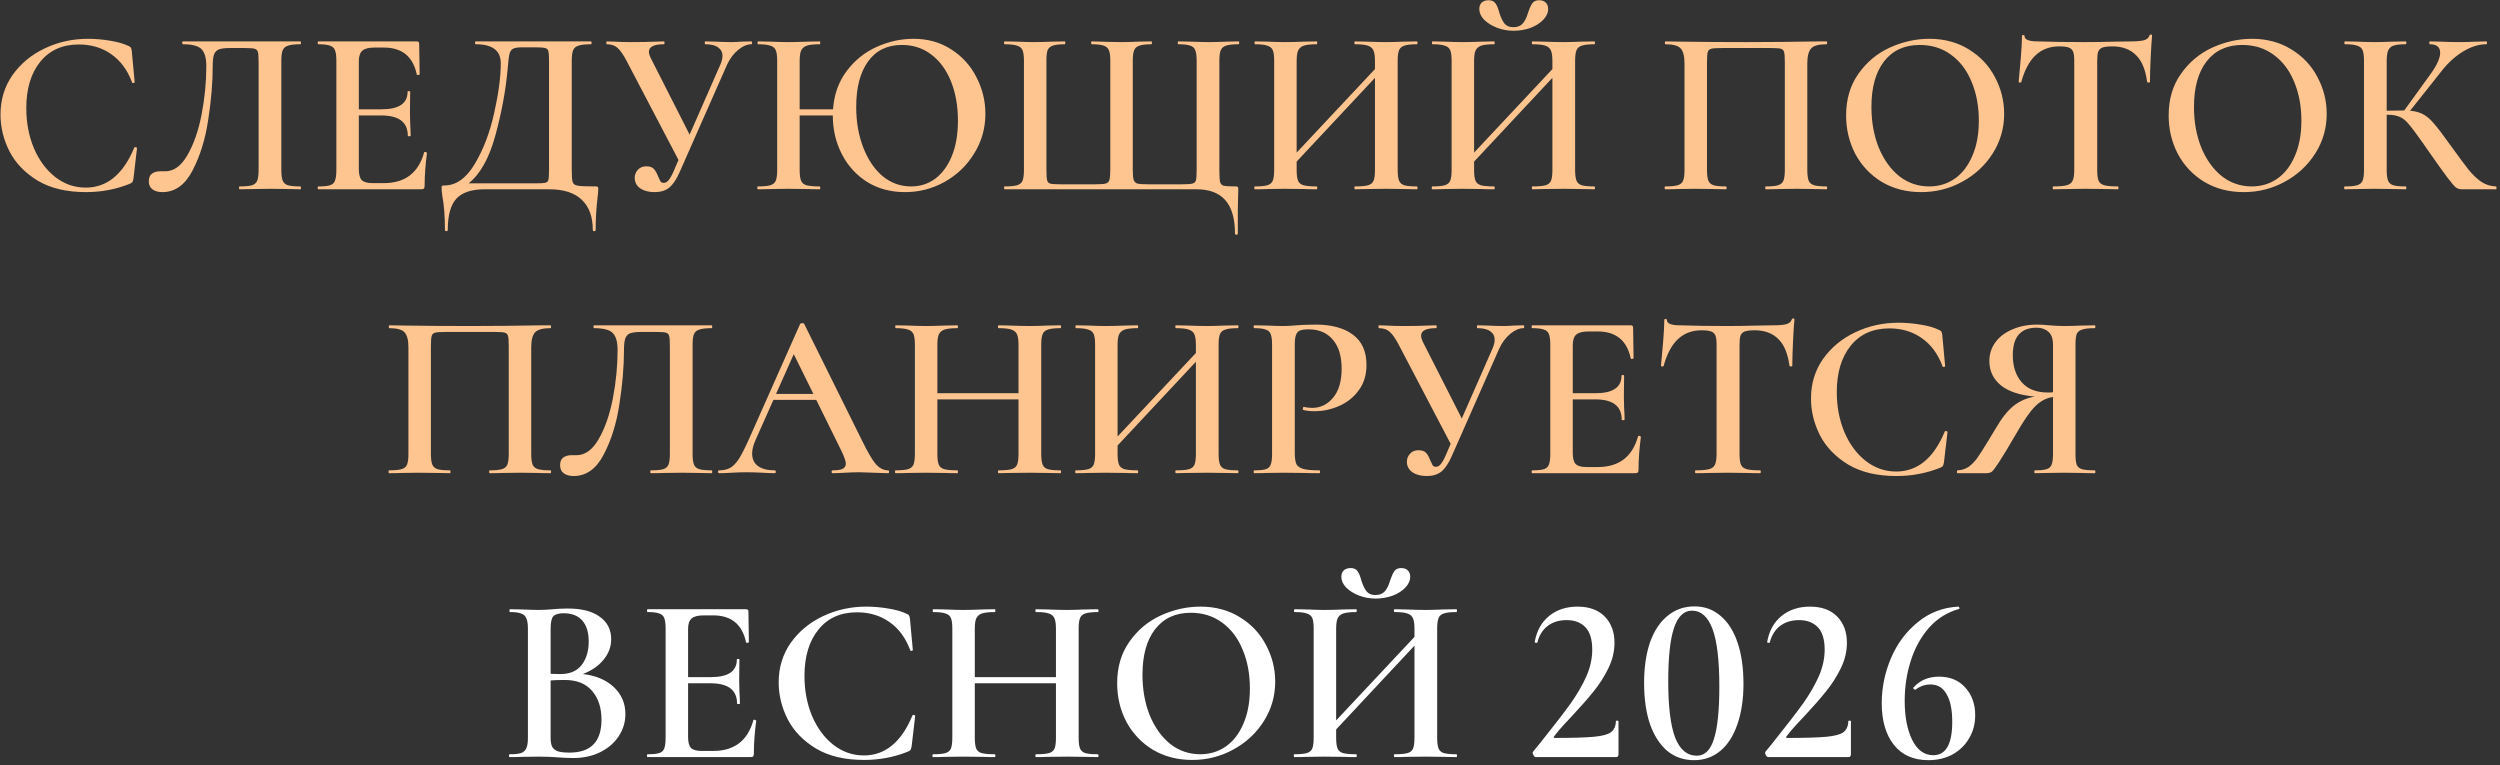
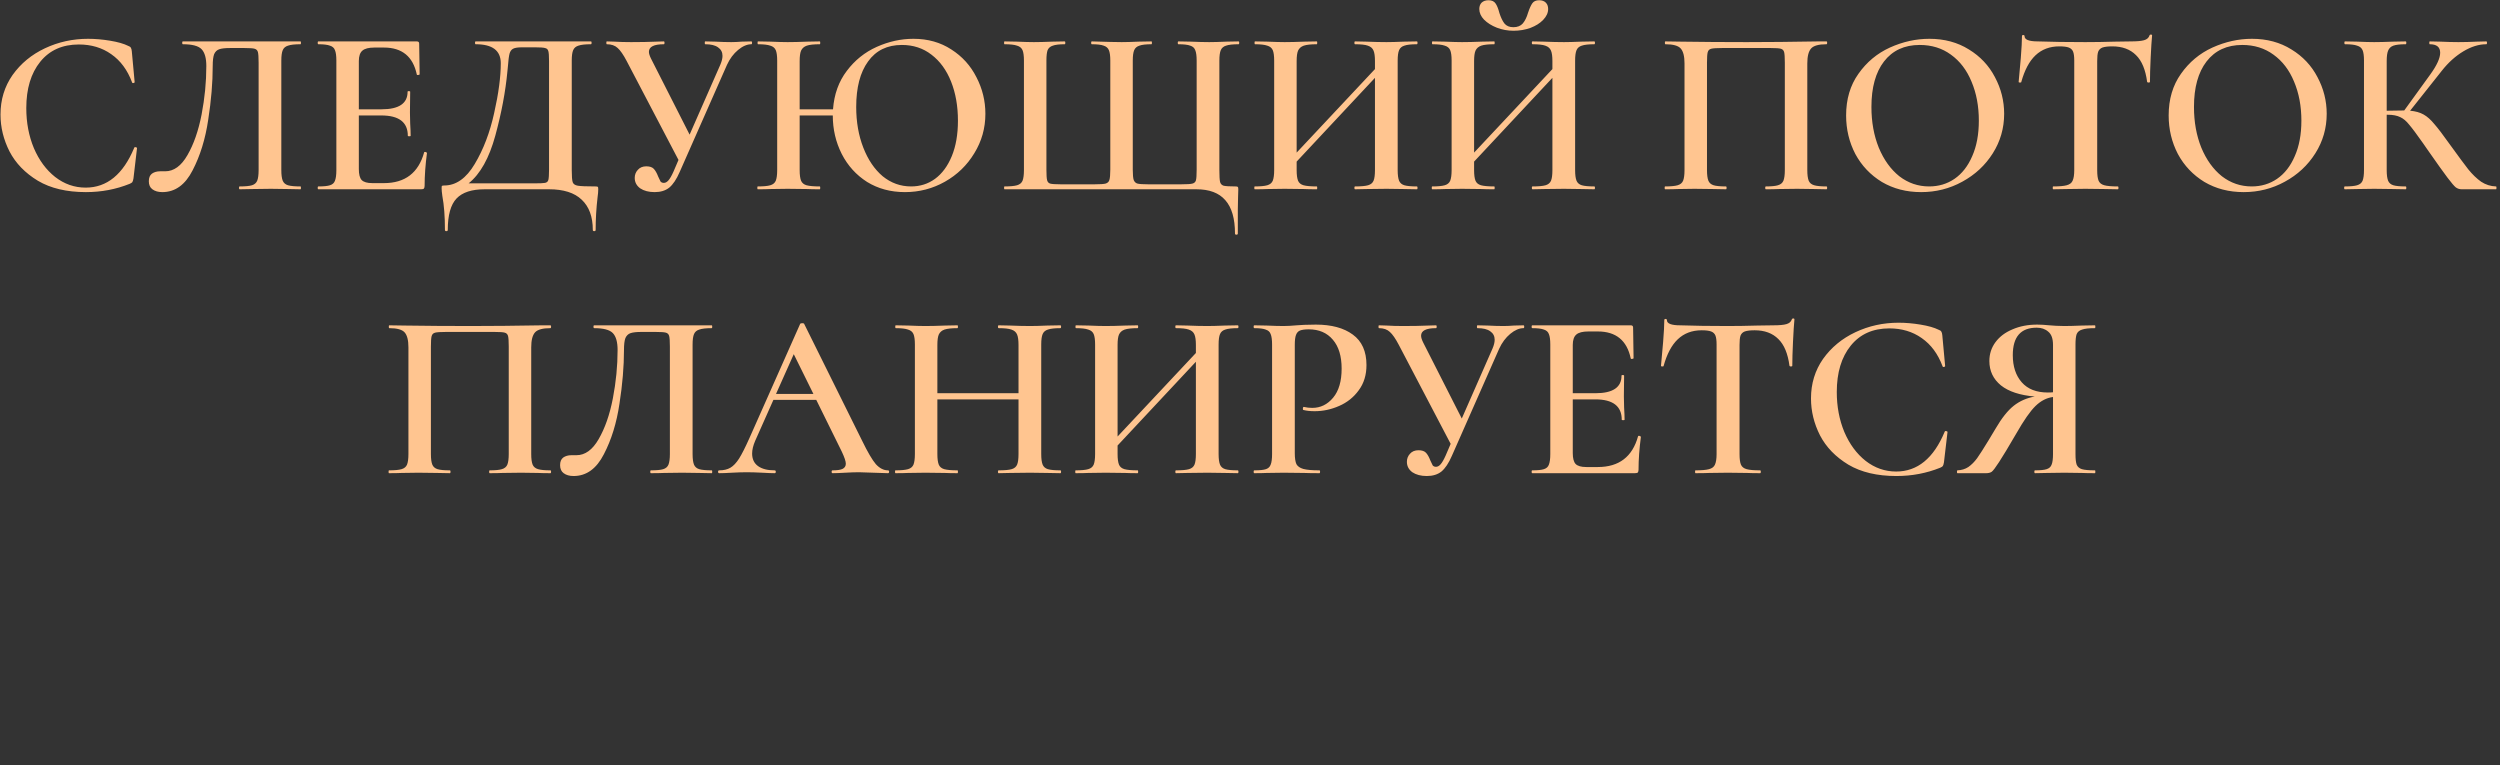
<svg xmlns="http://www.w3.org/2000/svg" width="317" height="97" viewBox="0 0 317 97" fill="none">
  <rect x="0" y="0" width="317" height="97" fill="#333333" stroke="none" />
  <path d="M11.164 4.92C12.064 4.92 12.994 5 13.954 5.16C14.934 5.32 15.704 5.54 16.264 5.82C16.444 5.88 16.554 5.96 16.594 6.06C16.654 6.14 16.694 6.29 16.714 6.51L17.074 10.41C17.074 10.47 17.024 10.51 16.924 10.53C16.824 10.55 16.764 10.52 16.744 10.44C16.164 8.88 15.284 7.69 14.104 6.87C12.944 6.05 11.574 5.64 9.994 5.64C7.914 5.64 6.284 6.37 5.104 7.83C3.924 9.29 3.334 11.25 3.334 13.71C3.334 15.55 3.654 17.24 4.294 18.78C4.954 20.32 5.854 21.54 6.994 22.44C8.154 23.34 9.444 23.79 10.864 23.79C13.564 23.79 15.614 22.11 17.014 18.75C17.034 18.67 17.094 18.64 17.194 18.66C17.314 18.68 17.374 18.72 17.374 18.78L16.924 22.62C16.884 22.86 16.834 23.02 16.774 23.1C16.734 23.16 16.624 23.23 16.444 23.31C14.704 24.01 12.854 24.36 10.894 24.36C8.454 24.36 6.424 23.88 4.804 22.92C3.184 21.94 1.984 20.7 1.204 19.2C0.444 17.7 0.064 16.14 0.064 14.52C0.064 12.64 0.574 10.97 1.594 9.51C2.634 8.05 4.004 6.92 5.704 6.12C7.404 5.32 9.224 4.92 11.164 4.92ZM20.582 24.36C20.062 24.36 19.642 24.24 19.322 24C19.022 23.78 18.872 23.44 18.872 22.98C18.872 22.54 19.002 22.22 19.262 22.02C19.542 21.82 19.892 21.72 20.312 21.72H20.942C22.042 21.72 22.982 21.04 23.762 19.68C24.562 18.3 25.162 16.58 25.562 14.52C25.962 12.44 26.162 10.39 26.162 8.37C26.162 7.37 25.962 6.66 25.562 6.24C25.162 5.82 24.372 5.61 23.192 5.61C23.132 5.61 23.102 5.55 23.102 5.43C23.102 5.31 23.132 5.25 23.192 5.25H38.102C38.142 5.25 38.162 5.31 38.162 5.43C38.162 5.55 38.142 5.61 38.102 5.61C37.382 5.61 36.852 5.67 36.512 5.79C36.192 5.89 35.972 6.08 35.852 6.36C35.732 6.64 35.672 7.08 35.672 7.68V21.57C35.672 22.17 35.732 22.62 35.852 22.92C35.972 23.2 36.192 23.39 36.512 23.49C36.852 23.59 37.382 23.64 38.102 23.64C38.142 23.64 38.162 23.7 38.162 23.82C38.162 23.94 38.142 24 38.102 24C37.442 24 36.912 23.99 36.512 23.97L34.352 23.94L32.042 23.97C31.642 23.99 31.092 24 30.392 24C30.332 24 30.302 23.94 30.302 23.82C30.302 23.7 30.332 23.64 30.392 23.64C31.112 23.64 31.632 23.59 31.952 23.49C32.272 23.39 32.492 23.2 32.612 22.92C32.732 22.62 32.792 22.17 32.792 21.57V7.95C32.792 7.27 32.762 6.82 32.702 6.6C32.642 6.38 32.502 6.24 32.282 6.18C32.082 6.12 31.652 6.09 30.992 6.09H29.162C28.562 6.09 28.112 6.14 27.812 6.24C27.512 6.34 27.292 6.55 27.152 6.87C27.032 7.19 26.972 7.69 26.972 8.37C26.972 10.47 26.782 12.74 26.402 15.18C26.042 17.62 25.382 19.76 24.422 21.6C23.482 23.44 22.202 24.36 20.582 24.36ZM53.781 19.32C53.781 19.28 53.821 19.26 53.901 19.26C53.961 19.26 54.011 19.28 54.051 19.32C54.111 19.34 54.141 19.36 54.141 19.38C53.941 20.9 53.841 22.29 53.841 23.55C53.841 23.71 53.811 23.83 53.751 23.91C53.691 23.97 53.571 24 53.391 24H40.371C40.311 24 40.281 23.94 40.281 23.82C40.281 23.7 40.311 23.64 40.371 23.64C41.051 23.64 41.541 23.59 41.841 23.49C42.161 23.39 42.371 23.2 42.471 22.92C42.591 22.62 42.651 22.17 42.651 21.57V7.68C42.651 7.08 42.591 6.64 42.471 6.36C42.371 6.08 42.161 5.89 41.841 5.79C41.521 5.67 41.031 5.61 40.371 5.61C40.311 5.61 40.281 5.55 40.281 5.43C40.281 5.31 40.311 5.25 40.371 5.25H52.851C53.051 5.25 53.151 5.34 53.151 5.52L53.211 9.42C53.211 9.46 53.151 9.49 53.031 9.51C52.931 9.53 52.871 9.51 52.851 9.45C52.371 7.17 50.981 6.03 48.681 6.03H47.481C46.761 6.03 46.251 6.16 45.951 6.42C45.651 6.68 45.501 7.12 45.501 7.74V13.86H48.381C50.581 13.86 51.681 13.12 51.681 11.64C51.681 11.58 51.731 11.55 51.831 11.55C51.951 11.55 52.011 11.58 52.011 11.64L51.981 14.25L52.011 15.66C52.051 16.3 52.071 16.82 52.071 17.22C52.071 17.26 52.011 17.28 51.891 17.28C51.771 17.28 51.711 17.26 51.711 17.22C51.711 15.5 50.591 14.64 48.351 14.64H45.501V21.45C45.501 22.11 45.621 22.57 45.861 22.83C46.121 23.09 46.571 23.22 47.211 23.22H48.681C51.361 23.22 53.061 21.92 53.781 19.32ZM75.498 23.64C75.678 23.64 75.778 23.66 75.798 23.7C75.838 23.72 75.858 23.82 75.858 24C75.858 24.28 75.828 24.63 75.768 25.05C75.608 26.43 75.528 27.8 75.528 29.16C75.528 29.26 75.468 29.31 75.348 29.31C75.228 29.31 75.168 29.26 75.168 29.16C75.168 27.48 74.698 26.2 73.758 25.32C72.838 24.44 71.458 24 69.618 24H61.458C59.818 24 58.628 24.39 57.888 25.17C57.148 25.95 56.778 27.28 56.778 29.16C56.778 29.26 56.718 29.31 56.598 29.31C56.478 29.31 56.418 29.26 56.418 29.16C56.418 27.46 56.308 26.02 56.088 24.84C56.028 24.42 55.998 24.1 55.998 23.88C55.998 23.7 56.008 23.6 56.028 23.58C56.068 23.54 56.168 23.52 56.328 23.52C57.828 23.52 59.118 22.61 60.198 20.79C61.298 18.95 62.118 16.8 62.658 14.34C63.218 11.86 63.498 9.75 63.498 8.01C63.498 6.41 62.438 5.61 60.318 5.61C60.258 5.61 60.228 5.55 60.228 5.43C60.228 5.31 60.258 5.25 60.318 5.25H74.928C74.988 5.25 75.018 5.31 75.018 5.43C75.018 5.55 74.988 5.61 74.928 5.61C74.208 5.61 73.678 5.67 73.338 5.79C73.018 5.89 72.798 6.08 72.678 6.36C72.558 6.64 72.498 7.08 72.498 7.68V21.57C72.498 22.35 72.538 22.86 72.618 23.1C72.698 23.34 72.918 23.49 73.278 23.55C73.638 23.61 74.378 23.64 75.498 23.64ZM69.618 7.74C69.618 7.1 69.588 6.68 69.528 6.48C69.468 6.26 69.328 6.13 69.108 6.09C68.908 6.03 68.488 6 67.848 6H66.198C65.658 6 65.278 6.06 65.058 6.18C64.838 6.3 64.688 6.51 64.608 6.81C64.528 7.11 64.458 7.66 64.398 8.46L64.338 9.06C64.098 11.62 63.588 14.33 62.808 17.19C62.028 20.05 60.898 22.07 59.418 23.25H67.698C68.438 23.25 68.908 23.23 69.108 23.19C69.328 23.15 69.468 23.03 69.528 22.83C69.588 22.61 69.618 22.17 69.618 21.51V7.74ZM95.273 5.25C95.333 5.25 95.363 5.31 95.363 5.43C95.363 5.55 95.333 5.61 95.273 5.61C94.733 5.61 94.173 5.85 93.593 6.33C93.013 6.81 92.543 7.44 92.183 8.22L86.183 21.81C85.783 22.73 85.343 23.39 84.863 23.79C84.383 24.17 83.763 24.36 83.003 24.36C82.263 24.36 81.653 24.2 81.173 23.88C80.713 23.54 80.483 23.1 80.483 22.56C80.483 22.16 80.613 21.82 80.873 21.54C81.133 21.24 81.493 21.09 81.953 21.09C82.393 21.09 82.713 21.2 82.913 21.42C83.113 21.64 83.293 21.96 83.453 22.38C83.573 22.66 83.673 22.87 83.753 23.01C83.853 23.13 83.993 23.19 84.173 23.19C84.373 23.19 84.563 23.09 84.743 22.89C84.943 22.67 85.163 22.29 85.403 21.75L86.033 20.28L79.463 7.74C79.043 6.94 78.663 6.39 78.323 6.09C77.983 5.77 77.523 5.61 76.943 5.61C76.903 5.61 76.883 5.55 76.883 5.43C76.883 5.31 76.903 5.25 76.943 5.25L77.933 5.28C78.533 5.32 79.233 5.34 80.033 5.34C81.213 5.34 82.263 5.32 83.183 5.28C83.443 5.26 83.773 5.25 84.173 5.25C84.233 5.25 84.263 5.31 84.263 5.43C84.263 5.55 84.233 5.61 84.173 5.61C82.913 5.61 82.283 5.93 82.283 6.57C82.283 6.79 82.373 7.08 82.553 7.44L87.443 17.07L91.343 8.19C91.523 7.77 91.613 7.4 91.613 7.08C91.613 6.62 91.423 6.26 91.043 6C90.683 5.74 90.143 5.61 89.423 5.61C89.383 5.61 89.363 5.55 89.363 5.43C89.363 5.31 89.383 5.25 89.423 5.25L90.743 5.28C91.463 5.32 92.123 5.34 92.723 5.34C93.123 5.34 93.563 5.32 94.043 5.28L95.273 5.25ZM115.827 4.92C117.647 4.92 119.247 5.37 120.627 6.27C122.007 7.15 123.067 8.32 123.807 9.78C124.567 11.24 124.947 12.79 124.947 14.43C124.947 16.25 124.477 17.92 123.537 19.44C122.617 20.96 121.377 22.16 119.817 23.04C118.257 23.92 116.567 24.36 114.747 24.36C112.947 24.36 111.347 23.93 109.947 23.07C108.567 22.19 107.497 21.01 106.737 19.53C105.977 18.03 105.597 16.4 105.597 14.64H101.397V21.57C101.397 22.17 101.457 22.62 101.577 22.92C101.697 23.2 101.927 23.39 102.267 23.49C102.627 23.59 103.187 23.64 103.947 23.64C103.987 23.64 104.007 23.7 104.007 23.82C104.007 23.94 103.987 24 103.947 24C103.267 24 102.737 23.99 102.357 23.97L99.867 23.94L97.677 23.97C97.297 23.99 96.767 24 96.087 24C96.047 24 96.027 23.94 96.027 23.82C96.027 23.7 96.047 23.64 96.087 23.64C96.807 23.64 97.337 23.59 97.677 23.49C98.017 23.39 98.247 23.2 98.367 22.92C98.487 22.62 98.547 22.17 98.547 21.57V7.68C98.547 7.08 98.487 6.64 98.367 6.36C98.247 6.08 98.017 5.89 97.677 5.79C97.337 5.67 96.817 5.61 96.117 5.61C96.077 5.61 96.057 5.55 96.057 5.43C96.057 5.31 96.077 5.25 96.117 5.25L97.707 5.28C98.627 5.32 99.347 5.34 99.867 5.34C100.567 5.34 101.397 5.32 102.357 5.28L103.947 5.25C103.987 5.25 104.007 5.31 104.007 5.43C104.007 5.55 103.987 5.61 103.947 5.61C103.207 5.61 102.657 5.67 102.297 5.79C101.957 5.91 101.717 6.12 101.577 6.42C101.457 6.7 101.397 7.14 101.397 7.74V13.86H105.627C105.767 11.96 106.347 10.34 107.367 9C108.387 7.64 109.657 6.62 111.177 5.94C112.697 5.26 114.247 4.92 115.827 4.92ZM115.527 23.64C116.667 23.64 117.677 23.32 118.557 22.68C119.457 22.02 120.167 21.06 120.687 19.8C121.207 18.54 121.467 17.04 121.467 15.3C121.467 13.46 121.177 11.81 120.597 10.35C120.017 8.89 119.187 7.75 118.107 6.93C117.047 6.11 115.797 5.7 114.357 5.7C112.497 5.7 111.067 6.4 110.067 7.8C109.067 9.18 108.567 11.1 108.567 13.56C108.567 15.46 108.867 17.18 109.467 18.72C110.067 20.26 110.887 21.47 111.927 22.35C112.987 23.21 114.187 23.64 115.527 23.64ZM127.376 24C127.336 24 127.316 23.94 127.316 23.82C127.316 23.7 127.336 23.64 127.376 23.64C128.096 23.64 128.626 23.59 128.966 23.49C129.306 23.39 129.536 23.2 129.656 22.92C129.776 22.62 129.836 22.17 129.836 21.57V7.68C129.836 7.08 129.776 6.64 129.656 6.36C129.536 6.08 129.306 5.89 128.966 5.79C128.626 5.67 128.096 5.61 127.376 5.61C127.336 5.61 127.316 5.55 127.316 5.43C127.316 5.31 127.336 5.25 127.376 5.25L128.966 5.28C129.846 5.32 130.556 5.34 131.096 5.34C131.696 5.34 132.476 5.32 133.436 5.28L134.996 5.25C135.056 5.25 135.086 5.31 135.086 5.43C135.086 5.55 135.056 5.61 134.996 5.61C134.316 5.61 133.816 5.67 133.496 5.79C133.176 5.89 132.956 6.08 132.836 6.36C132.736 6.64 132.686 7.08 132.686 7.68V21.51C132.686 22.19 132.716 22.64 132.776 22.86C132.836 23.08 132.966 23.22 133.166 23.28C133.386 23.34 133.816 23.37 134.456 23.37H138.836C139.496 23.37 139.946 23.34 140.186 23.28C140.446 23.2 140.606 23.05 140.666 22.83C140.746 22.59 140.786 22.15 140.786 21.51V7.68C140.786 7.08 140.726 6.64 140.606 6.36C140.486 6.08 140.266 5.89 139.946 5.79C139.626 5.67 139.126 5.61 138.446 5.61C138.386 5.61 138.356 5.55 138.356 5.43C138.356 5.31 138.386 5.25 138.446 5.25C140.366 5.31 141.626 5.34 142.226 5.34C142.766 5.34 143.476 5.32 144.356 5.28L146.006 5.25C146.046 5.25 146.066 5.31 146.066 5.43C146.066 5.55 146.046 5.61 146.006 5.61C145.306 5.61 144.796 5.67 144.476 5.79C144.156 5.89 143.936 6.08 143.816 6.36C143.696 6.64 143.636 7.08 143.636 7.68V21.54C143.636 22.16 143.676 22.59 143.756 22.83C143.856 23.07 144.016 23.22 144.236 23.28C144.476 23.34 144.916 23.37 145.556 23.37H149.816C150.516 23.37 150.976 23.34 151.196 23.28C151.436 23.22 151.586 23.08 151.646 22.86C151.706 22.64 151.736 22.19 151.736 21.51V7.68C151.736 7.08 151.676 6.64 151.556 6.36C151.456 6.08 151.246 5.89 150.926 5.79C150.606 5.67 150.106 5.61 149.426 5.61C149.366 5.61 149.336 5.55 149.336 5.43C149.336 5.31 149.366 5.25 149.426 5.25L151.016 5.28C151.936 5.32 152.706 5.34 153.326 5.34C153.886 5.34 154.606 5.32 155.486 5.28L157.046 5.25C157.106 5.25 157.136 5.31 157.136 5.43C157.136 5.55 157.106 5.61 157.046 5.61C156.326 5.61 155.796 5.67 155.456 5.79C155.136 5.89 154.916 6.08 154.796 6.36C154.676 6.64 154.616 7.08 154.616 7.68V21.57C154.616 22.31 154.646 22.81 154.706 23.07C154.766 23.31 154.916 23.47 155.156 23.55C155.416 23.61 155.916 23.64 156.656 23.64C156.816 23.64 156.916 23.66 156.956 23.7C156.996 23.74 157.016 23.84 157.016 24C157.016 24.42 157.006 24.77 156.986 25.05C156.986 25.37 156.976 25.87 156.956 26.55C156.956 27.23 156.956 28.25 156.956 29.61C156.956 29.71 156.896 29.76 156.776 29.76C156.656 29.76 156.596 29.71 156.596 29.61C156.596 27.71 156.186 26.3 155.366 25.38C154.566 24.46 153.346 24 151.706 24H127.376ZM179.655 23.64C179.715 23.64 179.745 23.7 179.745 23.82C179.745 23.94 179.715 24 179.655 24C178.975 24 178.425 23.99 178.005 23.97L175.815 23.94L173.265 23.97C172.905 23.99 172.425 24 171.825 24C171.765 24 171.735 23.94 171.735 23.82C171.735 23.7 171.765 23.64 171.825 23.64C172.585 23.64 173.135 23.59 173.475 23.49C173.815 23.39 174.045 23.2 174.165 22.92C174.285 22.64 174.345 22.19 174.345 21.57V9.87L164.415 20.49V21.57C164.415 22.17 164.475 22.62 164.595 22.92C164.715 23.2 164.945 23.39 165.285 23.49C165.645 23.59 166.205 23.64 166.965 23.64C167.005 23.64 167.025 23.7 167.025 23.82C167.025 23.94 167.005 24 166.965 24C166.285 24 165.755 23.99 165.375 23.97L162.885 23.94L160.695 23.97C160.315 23.99 159.785 24 159.105 24C159.065 24 159.045 23.94 159.045 23.82C159.045 23.7 159.065 23.64 159.105 23.64C159.825 23.64 160.355 23.59 160.695 23.49C161.035 23.39 161.265 23.2 161.385 22.92C161.505 22.62 161.565 22.17 161.565 21.57V7.68C161.565 7.08 161.505 6.64 161.385 6.36C161.265 6.08 161.035 5.89 160.695 5.79C160.355 5.67 159.835 5.61 159.135 5.61C159.095 5.61 159.075 5.55 159.075 5.43C159.075 5.31 159.095 5.25 159.135 5.25L160.725 5.28C161.645 5.32 162.365 5.34 162.885 5.34C163.585 5.34 164.415 5.32 165.375 5.28L166.965 5.25C167.005 5.25 167.025 5.31 167.025 5.43C167.025 5.55 167.005 5.61 166.965 5.61C166.225 5.61 165.675 5.67 165.315 5.79C164.975 5.91 164.735 6.12 164.595 6.42C164.475 6.7 164.415 7.14 164.415 7.74V19.35L174.345 8.76V7.74C174.345 7.14 174.285 6.7 174.165 6.42C174.045 6.12 173.805 5.91 173.445 5.79C173.105 5.67 172.565 5.61 171.825 5.61C171.765 5.61 171.735 5.55 171.735 5.43C171.735 5.31 171.765 5.25 171.825 5.25L173.265 5.28C174.225 5.32 175.075 5.34 175.815 5.34C176.355 5.34 177.085 5.32 178.005 5.28L179.655 5.25C179.715 5.25 179.745 5.31 179.745 5.43C179.745 5.55 179.715 5.61 179.655 5.61C178.935 5.61 178.405 5.67 178.065 5.79C177.745 5.89 177.525 6.08 177.405 6.36C177.285 6.64 177.225 7.08 177.225 7.68V21.57C177.225 22.17 177.285 22.62 177.405 22.92C177.525 23.2 177.745 23.39 178.065 23.49C178.405 23.59 178.935 23.64 179.655 23.64ZM202.155 23.64C202.215 23.64 202.245 23.7 202.245 23.82C202.245 23.94 202.215 24 202.155 24C201.475 24 200.925 23.99 200.505 23.97L198.315 23.94L195.765 23.97C195.405 23.99 194.925 24 194.325 24C194.265 24 194.235 23.94 194.235 23.82C194.235 23.7 194.265 23.64 194.325 23.64C195.085 23.64 195.635 23.59 195.975 23.49C196.315 23.39 196.545 23.2 196.665 22.92C196.785 22.64 196.845 22.19 196.845 21.57V9.87L186.915 20.49V21.57C186.915 22.17 186.975 22.62 187.095 22.92C187.215 23.2 187.445 23.39 187.785 23.49C188.145 23.59 188.705 23.64 189.465 23.64C189.505 23.64 189.525 23.7 189.525 23.82C189.525 23.94 189.505 24 189.465 24C188.785 24 188.255 23.99 187.875 23.97L185.385 23.94L183.195 23.97C182.815 23.99 182.285 24 181.605 24C181.565 24 181.545 23.94 181.545 23.82C181.545 23.7 181.565 23.64 181.605 23.64C182.325 23.64 182.855 23.59 183.195 23.49C183.535 23.39 183.765 23.2 183.885 22.92C184.005 22.62 184.065 22.17 184.065 21.57V7.68C184.065 7.08 184.005 6.64 183.885 6.36C183.765 6.08 183.535 5.89 183.195 5.79C182.855 5.67 182.335 5.61 181.635 5.61C181.595 5.61 181.575 5.55 181.575 5.43C181.575 5.31 181.595 5.25 181.635 5.25L183.225 5.28C184.145 5.32 184.865 5.34 185.385 5.34C186.085 5.34 186.915 5.32 187.875 5.28L189.465 5.25C189.505 5.25 189.525 5.31 189.525 5.43C189.525 5.55 189.505 5.61 189.465 5.61C188.725 5.61 188.175 5.67 187.815 5.79C187.475 5.91 187.235 6.12 187.095 6.42C186.975 6.7 186.915 7.14 186.915 7.74V19.35L196.845 8.76V7.74C196.845 7.14 196.785 6.7 196.665 6.42C196.545 6.12 196.305 5.91 195.945 5.79C195.605 5.67 195.065 5.61 194.325 5.61C194.265 5.61 194.235 5.55 194.235 5.43C194.235 5.31 194.265 5.25 194.325 5.25L195.765 5.28C196.725 5.32 197.575 5.34 198.315 5.34C198.855 5.34 199.585 5.32 200.505 5.28L202.155 5.25C202.215 5.25 202.245 5.31 202.245 5.43C202.245 5.55 202.215 5.61 202.155 5.61C201.435 5.61 200.905 5.67 200.565 5.79C200.245 5.89 200.025 6.08 199.905 6.36C199.785 6.64 199.725 7.08 199.725 7.68V21.57C199.725 22.17 199.785 22.62 199.905 22.92C200.025 23.2 200.245 23.39 200.565 23.49C200.905 23.59 201.435 23.64 202.155 23.64ZM191.895 3.45C192.415 3.45 192.815 3.29 193.095 2.97C193.375 2.63 193.595 2.18 193.755 1.62C193.935 1.08 194.115 0.68 194.295 0.42C194.475 0.16 194.765 0.03 195.165 0.03C195.525 0.03 195.805 0.13 196.005 0.33C196.205 0.53 196.305 0.8 196.305 1.14C196.305 1.62 196.095 2.08 195.675 2.52C195.275 2.94 194.735 3.28 194.055 3.54C193.375 3.78 192.665 3.9 191.925 3.9C191.185 3.9 190.475 3.77 189.795 3.51C189.135 3.25 188.595 2.91 188.175 2.49C187.775 2.07 187.575 1.62 187.575 1.14C187.575 0.8 187.675 0.53 187.875 0.33C188.095 0.13 188.385 0.03 188.745 0.03C189.165 0.03 189.465 0.17 189.645 0.45C189.825 0.71 189.985 1.11 190.125 1.65C190.305 2.21 190.515 2.65 190.755 2.97C191.015 3.29 191.395 3.45 191.895 3.45ZM231.596 23.64C231.656 23.64 231.686 23.7 231.686 23.82C231.686 23.94 231.656 24 231.596 24C230.936 24 230.416 23.99 230.036 23.97L227.876 23.94L225.506 23.97C225.126 23.99 224.596 24 223.916 24C223.856 24 223.826 23.94 223.826 23.82C223.826 23.7 223.856 23.64 223.916 23.64C224.616 23.64 225.126 23.59 225.446 23.49C225.786 23.39 226.016 23.2 226.136 22.92C226.256 22.62 226.316 22.17 226.316 21.57V7.95C226.316 7.27 226.286 6.82 226.226 6.6C226.166 6.38 226.026 6.24 225.806 6.18C225.606 6.12 225.176 6.09 224.516 6.09H218.366C217.686 6.09 217.226 6.12 216.986 6.18C216.746 6.24 216.596 6.39 216.536 6.63C216.476 6.85 216.446 7.29 216.446 7.95V21.57C216.446 22.17 216.506 22.62 216.626 22.92C216.746 23.2 216.966 23.39 217.286 23.49C217.606 23.59 218.126 23.64 218.846 23.64C218.906 23.64 218.936 23.7 218.936 23.82C218.936 23.94 218.906 24 218.846 24C218.186 24 217.656 23.99 217.256 23.97L214.856 23.94L212.726 23.97C212.346 23.99 211.816 24 211.136 24C211.096 24 211.076 23.94 211.076 23.82C211.076 23.7 211.096 23.64 211.136 23.64C211.856 23.64 212.386 23.59 212.726 23.49C213.066 23.39 213.296 23.2 213.416 22.92C213.536 22.62 213.596 22.17 213.596 21.57V8.04C213.596 7.14 213.436 6.51 213.116 6.15C212.796 5.79 212.146 5.61 211.166 5.61C211.126 5.61 211.106 5.55 211.106 5.43C211.106 5.31 211.126 5.25 211.166 5.25C211.846 5.25 212.506 5.26 213.146 5.28C215.826 5.32 218.606 5.34 221.486 5.34C224.146 5.34 227.186 5.31 230.606 5.25H231.596C231.656 5.25 231.686 5.31 231.686 5.43C231.686 5.55 231.656 5.61 231.596 5.61C230.616 5.61 229.966 5.79 229.646 6.15C229.326 6.51 229.166 7.14 229.166 8.04V21.57C229.166 22.17 229.226 22.62 229.346 22.92C229.466 23.2 229.696 23.39 230.036 23.49C230.376 23.59 230.896 23.64 231.596 23.64ZM243.597 24.36C241.737 24.36 240.077 23.93 238.617 23.07C237.177 22.19 236.057 21.01 235.257 19.53C234.477 18.03 234.087 16.4 234.087 14.64C234.087 12.58 234.607 10.82 235.647 9.36C236.687 7.88 238.017 6.77 239.637 6.03C241.277 5.29 242.947 4.92 244.647 4.92C246.547 4.92 248.217 5.37 249.657 6.27C251.097 7.15 252.197 8.32 252.957 9.78C253.737 11.24 254.127 12.79 254.127 14.43C254.127 16.25 253.647 17.92 252.687 19.44C251.727 20.96 250.437 22.16 248.817 23.04C247.217 23.92 245.477 24.36 243.597 24.36ZM244.617 23.64C245.817 23.64 246.887 23.32 247.827 22.68C248.787 22.02 249.537 21.06 250.077 19.8C250.637 18.54 250.917 17.04 250.917 15.3C250.917 13.46 250.607 11.81 249.987 10.35C249.387 8.89 248.517 7.75 247.377 6.93C246.257 6.11 244.937 5.7 243.417 5.7C241.477 5.7 239.967 6.4 238.887 7.8C237.827 9.18 237.297 11.1 237.297 13.56C237.297 15.46 237.607 17.18 238.227 18.72C238.867 20.26 239.737 21.47 240.837 22.35C241.957 23.21 243.217 23.64 244.617 23.64ZM261.125 5.88C259.905 5.88 258.895 6.26 258.095 7.02C257.315 7.76 256.715 8.89 256.295 10.41C256.295 10.45 256.235 10.47 256.115 10.47C256.015 10.47 255.965 10.44 255.965 10.38C256.045 9.6 256.135 8.6 256.235 7.38C256.335 6.14 256.385 5.21 256.385 4.59C256.385 4.49 256.435 4.44 256.535 4.44C256.655 4.44 256.715 4.49 256.715 4.59C256.715 5.03 257.275 5.25 258.395 5.25C260.115 5.31 262.125 5.34 264.425 5.34C265.605 5.34 266.855 5.32 268.175 5.28L270.215 5.25C270.975 5.25 271.525 5.2 271.865 5.1C272.225 5 272.455 4.8 272.555 4.5C272.575 4.42 272.635 4.38 272.735 4.38C272.835 4.38 272.885 4.42 272.885 4.5C272.825 5.12 272.765 6.06 272.705 7.32C272.645 8.58 272.615 9.6 272.615 10.38C272.615 10.44 272.555 10.47 272.435 10.47C272.335 10.47 272.275 10.44 272.255 10.38C272.055 8.84 271.585 7.71 270.845 6.99C270.105 6.25 269.105 5.88 267.845 5.88C267.285 5.88 266.865 5.93 266.585 6.03C266.325 6.13 266.145 6.31 266.045 6.57C265.965 6.81 265.925 7.2 265.925 7.74V21.57C265.925 22.19 265.985 22.64 266.105 22.92C266.225 23.2 266.465 23.39 266.825 23.49C267.185 23.59 267.755 23.64 268.535 23.64C268.595 23.64 268.625 23.7 268.625 23.82C268.625 23.94 268.595 24 268.535 24C267.835 24 267.285 23.99 266.885 23.97L264.425 23.94L262.085 23.97C261.665 23.99 261.085 24 260.345 24C260.305 24 260.285 23.94 260.285 23.82C260.285 23.7 260.305 23.64 260.345 23.64C261.125 23.64 261.695 23.59 262.055 23.49C262.435 23.39 262.685 23.2 262.805 22.92C262.945 22.62 263.015 22.17 263.015 21.57V7.68C263.015 7.16 262.965 6.78 262.865 6.54C262.765 6.3 262.585 6.13 262.325 6.03C262.065 5.93 261.665 5.88 261.125 5.88ZM284.496 24.36C282.636 24.36 280.976 23.93 279.516 23.07C278.076 22.19 276.956 21.01 276.156 19.53C275.376 18.03 274.986 16.4 274.986 14.64C274.986 12.58 275.506 10.82 276.546 9.36C277.586 7.88 278.916 6.77 280.536 6.03C282.176 5.29 283.846 4.92 285.546 4.92C287.446 4.92 289.116 5.37 290.556 6.27C291.996 7.15 293.096 8.32 293.856 9.78C294.636 11.24 295.026 12.79 295.026 14.43C295.026 16.25 294.546 17.92 293.586 19.44C292.626 20.96 291.336 22.16 289.716 23.04C288.116 23.92 286.376 24.36 284.496 24.36ZM285.516 23.64C286.716 23.64 287.786 23.32 288.726 22.68C289.686 22.02 290.436 21.06 290.976 19.8C291.536 18.54 291.816 17.04 291.816 15.3C291.816 13.46 291.506 11.81 290.886 10.35C290.286 8.89 289.416 7.75 288.276 6.93C287.156 6.11 285.836 5.7 284.316 5.7C282.376 5.7 280.866 6.4 279.786 7.8C278.726 9.18 278.196 11.1 278.196 13.56C278.196 15.46 278.506 17.18 279.126 18.72C279.766 20.26 280.636 21.47 281.736 22.35C282.856 23.21 284.116 23.64 285.516 23.64ZM316.494 23.64C316.534 23.64 316.554 23.7 316.554 23.82C316.554 23.94 316.534 24 316.494 24H312.144C311.864 24 311.614 23.92 311.394 23.76C311.194 23.6 310.844 23.19 310.344 22.53C309.844 21.87 308.994 20.68 307.794 18.96L307.254 18.18C306.454 17.04 305.864 16.25 305.484 15.81C305.124 15.35 304.744 15.03 304.344 14.85C303.944 14.65 303.414 14.55 302.754 14.55H302.634V21.57C302.634 22.17 302.694 22.62 302.814 22.92C302.934 23.2 303.154 23.39 303.474 23.49C303.794 23.59 304.314 23.64 305.034 23.64C305.094 23.64 305.124 23.7 305.124 23.82C305.124 23.94 305.094 24 305.034 24C304.354 24 303.814 23.99 303.414 23.97L301.044 23.94L298.884 23.97C298.504 23.99 297.984 24 297.324 24C297.264 24 297.234 23.94 297.234 23.82C297.234 23.7 297.264 23.64 297.324 23.64C298.044 23.64 298.564 23.59 298.884 23.49C299.224 23.39 299.454 23.2 299.574 22.92C299.694 22.62 299.754 22.17 299.754 21.57V7.68C299.754 7.08 299.694 6.64 299.574 6.36C299.454 6.08 299.224 5.89 298.884 5.79C298.564 5.67 298.054 5.61 297.354 5.61C297.294 5.61 297.264 5.55 297.264 5.43C297.264 5.31 297.294 5.25 297.354 5.25L298.914 5.28C299.794 5.32 300.504 5.34 301.044 5.34C301.684 5.34 302.484 5.32 303.444 5.28L305.034 5.25C305.094 5.25 305.124 5.31 305.124 5.43C305.124 5.55 305.094 5.61 305.034 5.61C304.334 5.61 303.814 5.67 303.474 5.79C303.154 5.91 302.934 6.12 302.814 6.42C302.694 6.7 302.634 7.14 302.634 7.74V14.04C303.174 14.02 303.844 14.01 304.644 14.01H304.854L308.154 9.45C308.994 8.29 309.414 7.37 309.414 6.69C309.414 5.97 308.974 5.61 308.094 5.61C308.054 5.61 308.034 5.55 308.034 5.43C308.034 5.31 308.054 5.25 308.094 5.25L309.444 5.28C310.284 5.32 311.044 5.34 311.724 5.34C312.464 5.34 313.234 5.32 314.034 5.28L315.264 5.25C315.324 5.25 315.354 5.31 315.354 5.43C315.354 5.55 315.324 5.61 315.264 5.61C314.324 5.61 313.354 5.91 312.354 6.51C311.354 7.11 310.444 7.93 309.624 8.97L305.604 14.04C306.284 14.1 306.854 14.26 307.314 14.52C307.774 14.78 308.224 15.18 308.664 15.72C309.124 16.24 309.794 17.12 310.674 18.36C311.714 19.8 312.484 20.84 312.984 21.48C313.504 22.12 314.044 22.64 314.604 23.04C315.184 23.42 315.814 23.62 316.494 23.64ZM69.789 59.64C69.849 59.64 69.879 59.7 69.879 59.82C69.879 59.94 69.849 60 69.789 60C69.129 60 68.609 59.99 68.229 59.97L66.069 59.94L63.699 59.97C63.319 59.99 62.789 60 62.109 60C62.049 60 62.019 59.94 62.019 59.82C62.019 59.7 62.049 59.64 62.109 59.64C62.809 59.64 63.319 59.59 63.639 59.49C63.979 59.39 64.209 59.2 64.329 58.92C64.449 58.62 64.509 58.17 64.509 57.57V43.95C64.509 43.27 64.479 42.82 64.419 42.6C64.359 42.38 64.219 42.24 63.999 42.18C63.799 42.12 63.369 42.09 62.709 42.09H56.559C55.879 42.09 55.419 42.12 55.179 42.18C54.939 42.24 54.789 42.39 54.729 42.63C54.669 42.85 54.639 43.29 54.639 43.95V57.57C54.639 58.17 54.699 58.62 54.819 58.92C54.939 59.2 55.159 59.39 55.479 59.49C55.799 59.59 56.319 59.64 57.039 59.64C57.099 59.64 57.129 59.7 57.129 59.82C57.129 59.94 57.099 60 57.039 60C56.379 60 55.849 59.99 55.449 59.97L53.049 59.94L50.919 59.97C50.539 59.99 50.009 60 49.329 60C49.289 60 49.269 59.94 49.269 59.82C49.269 59.7 49.289 59.64 49.329 59.64C50.049 59.64 50.579 59.59 50.919 59.49C51.259 59.39 51.489 59.2 51.609 58.92C51.729 58.62 51.789 58.17 51.789 57.57V44.04C51.789 43.14 51.629 42.51 51.309 42.15C50.989 41.79 50.339 41.61 49.359 41.61C49.319 41.61 49.299 41.55 49.299 41.43C49.299 41.31 49.319 41.25 49.359 41.25C50.039 41.25 50.699 41.26 51.339 41.28C54.019 41.32 56.799 41.34 59.679 41.34C62.339 41.34 65.379 41.31 68.799 41.25H69.789C69.849 41.25 69.879 41.31 69.879 41.43C69.879 41.55 69.849 41.61 69.789 41.61C68.809 41.61 68.159 41.79 67.839 42.15C67.519 42.51 67.359 43.14 67.359 44.04V57.57C67.359 58.17 67.419 58.62 67.539 58.92C67.659 59.2 67.889 59.39 68.229 59.49C68.569 59.59 69.089 59.64 69.789 59.64ZM72.731 60.36C72.21 60.36 71.79 60.24 71.471 60C71.171 59.78 71.02 59.44 71.02 58.98C71.02 58.54 71.15 58.22 71.41 58.02C71.691 57.82 72.04 57.72 72.46 57.72H73.091C74.191 57.72 75.13 57.04 75.91 55.68C76.71 54.3 77.311 52.58 77.71 50.52C78.111 48.44 78.311 46.39 78.311 44.37C78.311 43.37 78.111 42.66 77.71 42.24C77.311 41.82 76.52 41.61 75.341 41.61C75.281 41.61 75.251 41.55 75.251 41.43C75.251 41.31 75.281 41.25 75.341 41.25H90.251C90.29 41.25 90.311 41.31 90.311 41.43C90.311 41.55 90.29 41.61 90.251 41.61C89.531 41.61 89.001 41.67 88.66 41.79C88.341 41.89 88.121 42.08 88.001 42.36C87.88 42.64 87.82 43.08 87.82 43.68V57.57C87.82 58.17 87.88 58.62 88.001 58.92C88.121 59.2 88.341 59.39 88.66 59.49C89.001 59.59 89.531 59.64 90.251 59.64C90.29 59.64 90.311 59.7 90.311 59.82C90.311 59.94 90.29 60 90.251 60C89.591 60 89.061 59.99 88.66 59.97L86.501 59.94L84.191 59.97C83.79 59.99 83.24 60 82.54 60C82.481 60 82.451 59.94 82.451 59.82C82.451 59.7 82.481 59.64 82.54 59.64C83.26 59.64 83.781 59.59 84.1 59.49C84.421 59.39 84.641 59.2 84.76 58.92C84.88 58.62 84.941 58.17 84.941 57.57V43.95C84.941 43.27 84.91 42.82 84.85 42.6C84.79 42.38 84.65 42.24 84.43 42.18C84.231 42.12 83.8 42.09 83.141 42.09H81.311C80.71 42.09 80.26 42.14 79.96 42.24C79.66 42.34 79.441 42.55 79.3 42.87C79.18 43.19 79.121 43.69 79.121 44.37C79.121 46.47 78.93 48.74 78.55 51.18C78.191 53.62 77.531 55.76 76.57 57.6C75.63 59.44 74.35 60.36 72.731 60.36ZM112.59 59.64C112.69 59.64 112.74 59.7 112.74 59.82C112.74 59.94 112.69 60 112.59 60C112.21 60 111.6 59.98 110.76 59.94C109.92 59.9 109.31 59.88 108.93 59.88C108.43 59.88 107.84 59.9 107.16 59.94C106.48 59.98 105.95 60 105.57 60C105.49 60 105.45 59.94 105.45 59.82C105.45 59.7 105.49 59.64 105.57 59.64C106.15 59.64 106.57 59.58 106.83 59.46C107.11 59.32 107.25 59.1 107.25 58.8C107.25 58.5 107.08 57.99 106.74 57.27L103.5 50.7H98.07L95.76 55.89C95.5 56.49 95.37 57.03 95.37 57.51C95.37 58.21 95.62 58.74 96.12 59.1C96.62 59.46 97.32 59.64 98.22 59.64C98.32 59.64 98.37 59.7 98.37 59.82C98.37 59.94 98.32 60 98.22 60C97.86 60 97.34 59.98 96.66 59.94C95.9 59.9 95.24 59.88 94.68 59.88C94.14 59.88 93.51 59.9 92.79 59.94C92.15 59.98 91.62 60 91.2 60C91.1 60 91.05 59.94 91.05 59.82C91.05 59.7 91.1 59.64 91.2 59.64C91.76 59.64 92.23 59.53 92.61 59.31C92.99 59.09 93.36 58.7 93.72 58.14C94.08 57.56 94.51 56.71 95.01 55.59L101.46 41.07C101.5 41.01 101.59 40.98 101.73 40.98C101.87 40.98 101.95 41.01 101.97 41.07L109.32 55.89C110.02 57.33 110.6 58.32 111.06 58.86C111.54 59.38 112.05 59.64 112.59 59.64ZM98.4 49.95H103.14L100.65 44.91L98.4 49.95ZM134.458 59.64C134.518 59.64 134.548 59.7 134.548 59.82C134.548 59.94 134.518 60 134.458 60C133.778 60 133.228 59.99 132.808 59.97L130.618 59.94L128.068 59.97C127.708 59.99 127.228 60 126.628 60C126.568 60 126.538 59.94 126.538 59.82C126.538 59.7 126.568 59.64 126.628 59.64C127.388 59.64 127.938 59.59 128.278 59.49C128.618 59.39 128.848 59.2 128.968 58.92C129.088 58.64 129.148 58.19 129.148 57.57V50.64H118.858V57.57C118.858 58.17 118.918 58.62 119.038 58.92C119.158 59.2 119.388 59.39 119.728 59.49C120.088 59.59 120.648 59.64 121.408 59.64C121.448 59.64 121.468 59.7 121.468 59.82C121.468 59.94 121.448 60 121.408 60C120.728 60 120.198 59.99 119.818 59.97L117.328 59.94L115.138 59.97C114.758 59.99 114.228 60 113.548 60C113.508 60 113.488 59.94 113.488 59.82C113.488 59.7 113.508 59.64 113.548 59.64C114.268 59.64 114.798 59.59 115.138 59.49C115.478 59.39 115.708 59.2 115.828 58.92C115.948 58.62 116.008 58.17 116.008 57.57V43.68C116.008 43.08 115.948 42.64 115.828 42.36C115.708 42.08 115.478 41.89 115.138 41.79C114.798 41.67 114.278 41.61 113.578 41.61C113.538 41.61 113.518 41.55 113.518 41.43C113.518 41.31 113.538 41.25 113.578 41.25L115.168 41.28C116.088 41.32 116.808 41.34 117.328 41.34C118.028 41.34 118.858 41.32 119.818 41.28L121.408 41.25C121.448 41.25 121.468 41.31 121.468 41.43C121.468 41.55 121.448 41.61 121.408 41.61C120.668 41.61 120.118 41.67 119.758 41.79C119.418 41.91 119.178 42.12 119.038 42.42C118.918 42.7 118.858 43.14 118.858 43.74V49.86H129.148V43.74C129.148 43.14 129.088 42.7 128.968 42.42C128.848 42.12 128.608 41.91 128.248 41.79C127.908 41.67 127.368 41.61 126.628 41.61C126.568 41.61 126.538 41.55 126.538 41.43C126.538 41.31 126.568 41.25 126.628 41.25L128.068 41.28C129.028 41.32 129.878 41.34 130.618 41.34C131.158 41.34 131.888 41.32 132.808 41.28L134.458 41.25C134.518 41.25 134.548 41.31 134.548 41.43C134.548 41.55 134.518 41.61 134.458 41.61C133.738 41.61 133.208 41.67 132.868 41.79C132.548 41.89 132.328 42.08 132.208 42.36C132.088 42.64 132.028 43.08 132.028 43.68V57.57C132.028 58.17 132.088 58.62 132.208 58.92C132.328 59.2 132.548 59.39 132.868 59.49C133.208 59.59 133.738 59.64 134.458 59.64ZM156.949 59.64C157.009 59.64 157.039 59.7 157.039 59.82C157.039 59.94 157.009 60 156.949 60C156.269 60 155.719 59.99 155.299 59.97L153.109 59.94L150.559 59.97C150.199 59.99 149.719 60 149.119 60C149.059 60 149.029 59.94 149.029 59.82C149.029 59.7 149.059 59.64 149.119 59.64C149.879 59.64 150.429 59.59 150.769 59.49C151.109 59.39 151.339 59.2 151.459 58.92C151.579 58.64 151.639 58.19 151.639 57.57V45.87L141.709 56.49V57.57C141.709 58.17 141.769 58.62 141.889 58.92C142.009 59.2 142.239 59.39 142.579 59.49C142.939 59.59 143.499 59.64 144.259 59.64C144.299 59.64 144.319 59.7 144.319 59.82C144.319 59.94 144.299 60 144.259 60C143.579 60 143.049 59.99 142.669 59.97L140.179 59.94L137.989 59.97C137.609 59.99 137.079 60 136.399 60C136.359 60 136.339 59.94 136.339 59.82C136.339 59.7 136.359 59.64 136.399 59.64C137.119 59.64 137.649 59.59 137.989 59.49C138.329 59.39 138.559 59.2 138.679 58.92C138.799 58.62 138.859 58.17 138.859 57.57V43.68C138.859 43.08 138.799 42.64 138.679 42.36C138.559 42.08 138.329 41.89 137.989 41.79C137.649 41.67 137.129 41.61 136.429 41.61C136.389 41.61 136.369 41.55 136.369 41.43C136.369 41.31 136.389 41.25 136.429 41.25L138.019 41.28C138.939 41.32 139.659 41.34 140.179 41.34C140.879 41.34 141.709 41.32 142.669 41.28L144.259 41.25C144.299 41.25 144.319 41.31 144.319 41.43C144.319 41.55 144.299 41.61 144.259 41.61C143.519 41.61 142.969 41.67 142.609 41.79C142.269 41.91 142.029 42.12 141.889 42.42C141.769 42.7 141.709 43.14 141.709 43.74V55.35L151.639 44.76V43.74C151.639 43.14 151.579 42.7 151.459 42.42C151.339 42.12 151.099 41.91 150.739 41.79C150.399 41.67 149.859 41.61 149.119 41.61C149.059 41.61 149.029 41.55 149.029 41.43C149.029 41.31 149.059 41.25 149.119 41.25L150.559 41.28C151.519 41.32 152.369 41.34 153.109 41.34C153.649 41.34 154.379 41.32 155.299 41.28L156.949 41.25C157.009 41.25 157.039 41.31 157.039 41.43C157.039 41.55 157.009 41.61 156.949 41.61C156.229 41.61 155.699 41.67 155.359 41.79C155.039 41.89 154.819 42.08 154.699 42.36C154.579 42.64 154.519 43.08 154.519 43.68V57.57C154.519 58.17 154.579 58.62 154.699 58.92C154.819 59.2 155.039 59.39 155.359 59.49C155.699 59.59 156.229 59.64 156.949 59.64ZM164.179 57.45C164.179 58.09 164.249 58.56 164.389 58.86C164.549 59.14 164.839 59.34 165.259 59.46C165.699 59.58 166.379 59.64 167.299 59.64C167.359 59.64 167.389 59.7 167.389 59.82C167.389 59.94 167.359 60 167.299 60C166.479 60 165.839 59.99 165.379 59.97L162.769 59.94L160.609 59.97C160.229 59.99 159.709 60 159.049 60C158.989 60 158.959 59.94 158.959 59.82C158.959 59.7 158.989 59.64 159.049 59.64C159.729 59.64 160.219 59.59 160.519 59.49C160.819 59.39 161.019 59.2 161.119 58.92C161.239 58.64 161.299 58.19 161.299 57.57V43.68C161.299 43.08 161.239 42.64 161.119 42.36C161.019 42.08 160.809 41.89 160.489 41.79C160.189 41.67 159.709 41.61 159.049 41.61C158.989 41.61 158.959 41.55 158.959 41.43C158.959 41.31 158.989 41.25 159.049 41.25L160.609 41.28C161.489 41.32 162.199 41.34 162.739 41.34C163.199 41.34 163.759 41.31 164.419 41.25C164.659 41.23 164.979 41.21 165.379 41.19C165.799 41.17 166.289 41.16 166.849 41.16C168.829 41.16 170.389 41.58 171.529 42.42C172.689 43.26 173.269 44.55 173.269 46.29C173.269 47.55 172.939 48.62 172.279 49.5C171.639 50.38 170.809 51.04 169.789 51.48C168.789 51.92 167.759 52.14 166.699 52.14C166.139 52.14 165.669 52.09 165.289 51.99C165.229 51.99 165.199 51.94 165.199 51.84C165.199 51.78 165.209 51.72 165.229 51.66C165.269 51.6 165.309 51.58 165.349 51.6C165.669 51.68 166.019 51.72 166.399 51.72C167.439 51.72 168.319 51.29 169.039 50.43C169.759 49.57 170.119 48.34 170.119 46.74C170.119 45.16 169.749 43.94 169.009 43.08C168.269 42.2 167.249 41.76 165.949 41.76C165.469 41.76 165.099 41.81 164.839 41.91C164.599 42.01 164.429 42.2 164.329 42.48C164.229 42.74 164.179 43.16 164.179 43.74V57.45ZM193.184 41.25C193.244 41.25 193.274 41.31 193.274 41.43C193.274 41.55 193.244 41.61 193.184 41.61C192.644 41.61 192.084 41.85 191.504 42.33C190.924 42.81 190.454 43.44 190.094 44.22L184.094 57.81C183.694 58.73 183.254 59.39 182.774 59.79C182.294 60.17 181.674 60.36 180.914 60.36C180.174 60.36 179.564 60.2 179.084 59.88C178.624 59.54 178.394 59.1 178.394 58.56C178.394 58.16 178.524 57.82 178.784 57.54C179.044 57.24 179.404 57.09 179.864 57.09C180.304 57.09 180.624 57.2 180.824 57.42C181.024 57.64 181.204 57.96 181.364 58.38C181.484 58.66 181.584 58.87 181.664 59.01C181.764 59.13 181.904 59.19 182.084 59.19C182.284 59.19 182.474 59.09 182.654 58.89C182.854 58.67 183.074 58.29 183.314 57.75L183.944 56.28L177.374 43.74C176.954 42.94 176.574 42.39 176.234 42.09C175.894 41.77 175.434 41.61 174.854 41.61C174.814 41.61 174.794 41.55 174.794 41.43C174.794 41.31 174.814 41.25 174.854 41.25L175.844 41.28C176.444 41.32 177.144 41.34 177.944 41.34C179.124 41.34 180.174 41.32 181.094 41.28C181.354 41.26 181.684 41.25 182.084 41.25C182.144 41.25 182.174 41.31 182.174 41.43C182.174 41.55 182.144 41.61 182.084 41.61C180.824 41.61 180.194 41.93 180.194 42.57C180.194 42.79 180.284 43.08 180.464 43.44L185.354 53.07L189.254 44.19C189.434 43.77 189.524 43.4 189.524 43.08C189.524 42.62 189.334 42.26 188.954 42C188.594 41.74 188.054 41.61 187.334 41.61C187.294 41.61 187.274 41.55 187.274 41.43C187.274 41.31 187.294 41.25 187.334 41.25L188.654 41.28C189.374 41.32 190.034 41.34 190.634 41.34C191.034 41.34 191.474 41.32 191.954 41.28L193.184 41.25ZM207.707 55.32C207.707 55.28 207.747 55.26 207.827 55.26C207.887 55.26 207.937 55.28 207.977 55.32C208.037 55.34 208.067 55.36 208.067 55.38C207.867 56.9 207.767 58.29 207.767 59.55C207.767 59.71 207.737 59.83 207.677 59.91C207.617 59.97 207.497 60 207.317 60H194.297C194.237 60 194.207 59.94 194.207 59.82C194.207 59.7 194.237 59.64 194.297 59.64C194.977 59.64 195.467 59.59 195.767 59.49C196.087 59.39 196.297 59.2 196.397 58.92C196.517 58.62 196.577 58.17 196.577 57.57V43.68C196.577 43.08 196.517 42.64 196.397 42.36C196.297 42.08 196.087 41.89 195.767 41.79C195.447 41.67 194.957 41.61 194.297 41.61C194.237 41.61 194.207 41.55 194.207 41.43C194.207 41.31 194.237 41.25 194.297 41.25H206.777C206.977 41.25 207.077 41.34 207.077 41.52L207.137 45.42C207.137 45.46 207.077 45.49 206.957 45.51C206.857 45.53 206.797 45.51 206.777 45.45C206.297 43.17 204.907 42.03 202.607 42.03H201.407C200.687 42.03 200.177 42.16 199.877 42.42C199.577 42.68 199.427 43.12 199.427 43.74V49.86H202.307C204.507 49.86 205.607 49.12 205.607 47.64C205.607 47.58 205.657 47.55 205.757 47.55C205.877 47.55 205.937 47.58 205.937 47.64L205.907 50.25L205.937 51.66C205.977 52.3 205.997 52.82 205.997 53.22C205.997 53.26 205.937 53.28 205.817 53.28C205.697 53.28 205.637 53.26 205.637 53.22C205.637 51.5 204.517 50.64 202.277 50.64H199.427V57.45C199.427 58.11 199.547 58.57 199.787 58.83C200.047 59.09 200.497 59.22 201.137 59.22H202.607C205.287 59.22 206.987 57.92 207.707 55.32ZM215.773 41.88C214.553 41.88 213.543 42.26 212.743 43.02C211.963 43.76 211.363 44.89 210.943 46.41C210.943 46.45 210.883 46.47 210.763 46.47C210.663 46.47 210.613 46.44 210.613 46.38C210.693 45.6 210.783 44.6 210.883 43.38C210.983 42.14 211.033 41.21 211.033 40.59C211.033 40.49 211.083 40.44 211.183 40.44C211.303 40.44 211.363 40.49 211.363 40.59C211.363 41.03 211.923 41.25 213.043 41.25C214.763 41.31 216.773 41.34 219.073 41.34C220.253 41.34 221.503 41.32 222.823 41.28L224.863 41.25C225.623 41.25 226.173 41.2 226.513 41.1C226.873 41 227.103 40.8 227.203 40.5C227.223 40.42 227.283 40.38 227.383 40.38C227.483 40.38 227.533 40.42 227.533 40.5C227.473 41.12 227.413 42.06 227.353 43.32C227.293 44.58 227.263 45.6 227.263 46.38C227.263 46.44 227.203 46.47 227.083 46.47C226.983 46.47 226.923 46.44 226.903 46.38C226.703 44.84 226.233 43.71 225.493 42.99C224.753 42.25 223.753 41.88 222.493 41.88C221.933 41.88 221.513 41.93 221.233 42.03C220.973 42.13 220.793 42.31 220.693 42.57C220.613 42.81 220.573 43.2 220.573 43.74V57.57C220.573 58.19 220.633 58.64 220.753 58.92C220.873 59.2 221.113 59.39 221.473 59.49C221.833 59.59 222.403 59.64 223.183 59.64C223.243 59.64 223.273 59.7 223.273 59.82C223.273 59.94 223.243 60 223.183 60C222.483 60 221.933 59.99 221.533 59.97L219.073 59.94L216.733 59.97C216.313 59.99 215.733 60 214.993 60C214.953 60 214.933 59.94 214.933 59.82C214.933 59.7 214.953 59.64 214.993 59.64C215.773 59.64 216.343 59.59 216.703 59.49C217.083 59.39 217.333 59.2 217.453 58.92C217.593 58.62 217.663 58.17 217.663 57.57V43.68C217.663 43.16 217.613 42.78 217.513 42.54C217.413 42.3 217.233 42.13 216.973 42.03C216.713 41.93 216.313 41.88 215.773 41.88ZM240.734 40.92C241.634 40.92 242.564 41 243.524 41.16C244.504 41.32 245.274 41.54 245.834 41.82C246.014 41.88 246.124 41.96 246.164 42.06C246.224 42.14 246.264 42.29 246.284 42.51L246.644 46.41C246.644 46.47 246.594 46.51 246.494 46.53C246.394 46.55 246.334 46.52 246.314 46.44C245.734 44.88 244.854 43.69 243.674 42.87C242.514 42.05 241.144 41.64 239.564 41.64C237.484 41.64 235.854 42.37 234.674 43.83C233.494 45.29 232.904 47.25 232.904 49.71C232.904 51.55 233.224 53.24 233.864 54.78C234.524 56.32 235.424 57.54 236.564 58.44C237.724 59.34 239.014 59.79 240.434 59.79C243.134 59.79 245.184 58.11 246.584 54.75C246.604 54.67 246.664 54.64 246.764 54.66C246.884 54.68 246.944 54.72 246.944 54.78L246.494 58.62C246.454 58.86 246.404 59.02 246.344 59.1C246.304 59.16 246.194 59.23 246.014 59.31C244.274 60.01 242.424 60.36 240.464 60.36C238.024 60.36 235.994 59.88 234.374 58.92C232.754 57.94 231.554 56.7 230.774 55.2C230.014 53.7 229.634 52.14 229.634 50.52C229.634 48.64 230.144 46.97 231.164 45.51C232.204 44.05 233.574 42.92 235.274 42.12C236.974 41.32 238.794 40.92 240.734 40.92ZM265.632 59.64C265.672 59.64 265.692 59.7 265.692 59.82C265.692 59.94 265.672 60 265.632 60C264.932 60 264.382 59.99 263.982 59.97L261.762 59.94L259.572 59.97C259.192 59.99 258.682 60 258.042 60C257.982 60 257.952 59.94 257.952 59.82C257.952 59.7 257.982 59.64 258.042 59.64C258.722 59.64 259.212 59.59 259.512 59.49C259.832 59.39 260.042 59.2 260.142 58.92C260.262 58.64 260.322 58.19 260.322 57.57V50.34C259.522 50.44 258.782 50.82 258.102 51.48C257.442 52.12 256.632 53.28 255.672 54.96C254.672 56.68 253.942 57.89 253.482 58.59C253.042 59.27 252.732 59.68 252.552 59.82C252.372 59.94 252.142 60 251.862 60H248.202C248.162 60 248.142 59.94 248.142 59.82C248.142 59.7 248.162 59.64 248.202 59.64C248.722 59.62 249.182 59.48 249.582 59.22C249.982 58.94 250.352 58.57 250.692 58.11C251.032 57.63 251.512 56.88 252.132 55.86C252.252 55.64 252.552 55.14 253.032 54.36C253.812 53.02 254.582 52.05 255.342 51.45C256.102 50.85 256.992 50.46 258.012 50.28C256.132 50.12 254.702 49.65 253.722 48.87C252.742 48.07 252.252 47.04 252.252 45.78C252.252 44.88 252.512 44.08 253.032 43.38C253.552 42.68 254.272 42.14 255.192 41.76C256.112 41.36 257.152 41.16 258.312 41.16C258.752 41.16 259.272 41.19 259.872 41.25C260.112 41.27 260.392 41.29 260.712 41.31C261.032 41.33 261.382 41.34 261.762 41.34C262.322 41.34 263.062 41.32 263.982 41.28L265.632 41.25C265.672 41.25 265.692 41.31 265.692 41.43C265.692 41.55 265.672 41.61 265.632 41.61C264.892 41.61 264.352 41.67 264.012 41.79C263.672 41.89 263.442 42.08 263.322 42.36C263.222 42.64 263.172 43.08 263.172 43.68V57.57C263.172 58.19 263.222 58.64 263.322 58.92C263.442 59.2 263.662 59.39 263.982 59.49C264.322 59.59 264.872 59.64 265.632 59.64ZM255.222 45.03C255.222 46.47 255.602 47.62 256.362 48.48C257.122 49.34 258.222 49.77 259.662 49.77C259.942 49.77 260.162 49.76 260.322 49.74V43.74C260.322 42.94 260.122 42.38 259.722 42.06C259.342 41.72 258.852 41.55 258.252 41.55C256.232 41.55 255.222 42.71 255.222 45.03Z" fill="#FFC590" />
-   <path d="M73.899 85.47C75.539 85.65 76.849 86.2 77.829 87.12C78.809 88.04 79.299 89.18 79.299 90.54C79.299 91.58 79.009 92.53 78.429 93.39C77.869 94.23 77.079 94.9 76.059 95.4C75.059 95.88 73.939 96.12 72.699 96.12C72.119 96.12 71.449 96.09 70.689 96.03C70.429 96.01 70.099 95.99 69.699 95.97C69.299 95.95 68.849 95.94 68.349 95.94L66.189 95.97C65.809 95.99 65.289 96 64.629 96C64.569 96 64.539 95.94 64.539 95.82C64.539 95.7 64.569 95.64 64.629 95.64C65.269 95.64 65.749 95.59 66.069 95.49C66.389 95.37 66.609 95.17 66.729 94.89C66.869 94.61 66.939 94.17 66.939 93.57V79.68C66.939 79.1 66.869 78.67 66.729 78.39C66.609 78.09 66.389 77.89 66.069 77.79C65.769 77.67 65.299 77.61 64.659 77.61C64.619 77.61 64.599 77.55 64.599 77.43C64.599 77.31 64.619 77.25 64.659 77.25L66.219 77.28C67.099 77.32 67.809 77.34 68.349 77.34C68.909 77.34 69.499 77.31 70.119 77.25C70.339 77.23 70.599 77.21 70.899 77.19C71.219 77.17 71.579 77.16 71.979 77.16C73.759 77.16 75.119 77.51 76.059 78.21C77.019 78.89 77.499 79.84 77.499 81.06C77.499 82 77.179 82.86 76.539 83.64C75.919 84.42 75.039 85.03 73.899 85.47ZM71.469 77.76C70.829 77.76 70.389 77.89 70.149 78.15C69.929 78.41 69.819 78.94 69.819 79.74V85.44L71.079 85.47C72.259 85.47 73.149 85.09 73.749 84.33C74.349 83.55 74.649 82.55 74.649 81.33C74.649 80.19 74.379 79.31 73.839 78.69C73.299 78.07 72.509 77.76 71.469 77.76ZM72.219 95.43C74.919 95.43 76.269 94.04 76.269 91.26C76.269 89.74 75.869 88.52 75.069 87.6C74.289 86.68 73.139 86.22 71.619 86.22C70.899 86.22 70.299 86.24 69.819 86.28V93.57C69.819 94.03 69.879 94.39 69.999 94.65C70.119 94.91 70.349 95.11 70.689 95.25C71.029 95.37 71.539 95.43 72.219 95.43ZM95.529 91.32C95.529 91.28 95.569 91.26 95.649 91.26C95.709 91.26 95.759 91.28 95.799 91.32C95.859 91.34 95.889 91.36 95.889 91.38C95.689 92.9 95.589 94.29 95.589 95.55C95.589 95.71 95.559 95.83 95.499 95.91C95.439 95.97 95.319 96 95.139 96H82.119C82.059 96 82.029 95.94 82.029 95.82C82.029 95.7 82.059 95.64 82.119 95.64C82.799 95.64 83.289 95.59 83.589 95.49C83.909 95.39 84.119 95.2 84.219 94.92C84.339 94.62 84.399 94.17 84.399 93.57V79.68C84.399 79.08 84.339 78.64 84.219 78.36C84.119 78.08 83.909 77.89 83.589 77.79C83.269 77.67 82.779 77.61 82.119 77.61C82.059 77.61 82.029 77.55 82.029 77.43C82.029 77.31 82.059 77.25 82.119 77.25H94.599C94.799 77.25 94.899 77.34 94.899 77.52L94.959 81.42C94.959 81.46 94.899 81.49 94.779 81.51C94.679 81.53 94.619 81.51 94.599 81.45C94.119 79.17 92.729 78.03 90.429 78.03H89.229C88.509 78.03 87.999 78.16 87.699 78.42C87.399 78.68 87.249 79.12 87.249 79.74V85.86H90.129C92.329 85.86 93.429 85.12 93.429 83.64C93.429 83.58 93.479 83.55 93.579 83.55C93.699 83.55 93.759 83.58 93.759 83.64L93.729 86.25L93.759 87.66C93.799 88.3 93.819 88.82 93.819 89.22C93.819 89.26 93.759 89.28 93.639 89.28C93.519 89.28 93.459 89.26 93.459 89.22C93.459 87.5 92.339 86.64 90.099 86.64H87.249V93.45C87.249 94.11 87.369 94.57 87.609 94.83C87.869 95.09 88.319 95.22 88.959 95.22H90.429C93.109 95.22 94.809 93.92 95.529 91.32ZM109.836 76.92C110.736 76.92 111.666 77 112.626 77.16C113.606 77.32 114.376 77.54 114.936 77.82C115.116 77.88 115.226 77.96 115.266 78.06C115.326 78.14 115.366 78.29 115.386 78.51L115.746 82.41C115.746 82.47 115.696 82.51 115.596 82.53C115.496 82.55 115.436 82.52 115.416 82.44C114.836 80.88 113.956 79.69 112.776 78.87C111.616 78.05 110.246 77.64 108.666 77.64C106.586 77.64 104.956 78.37 103.776 79.83C102.596 81.29 102.006 83.25 102.006 85.71C102.006 87.55 102.326 89.24 102.966 90.78C103.626 92.32 104.526 93.54 105.666 94.44C106.826 95.34 108.116 95.79 109.536 95.79C112.236 95.79 114.286 94.11 115.686 90.75C115.706 90.67 115.766 90.64 115.866 90.66C115.986 90.68 116.046 90.72 116.046 90.78L115.596 94.62C115.556 94.86 115.506 95.02 115.446 95.1C115.406 95.16 115.296 95.23 115.116 95.31C113.376 96.01 111.526 96.36 109.566 96.36C107.126 96.36 105.096 95.88 103.476 94.92C101.856 93.94 100.656 92.7 99.876 91.2C99.116 89.7 98.736 88.14 98.736 86.52C98.736 84.64 99.246 82.97 100.266 81.51C101.306 80.05 102.676 78.92 104.376 78.12C106.076 77.32 107.896 76.92 109.836 76.92ZM139.204 95.64C139.264 95.64 139.294 95.7 139.294 95.82C139.294 95.94 139.264 96 139.204 96C138.524 96 137.974 95.99 137.554 95.97L135.364 95.94L132.814 95.97C132.454 95.99 131.974 96 131.374 96C131.314 96 131.284 95.94 131.284 95.82C131.284 95.7 131.314 95.64 131.374 95.64C132.134 95.64 132.684 95.59 133.024 95.49C133.364 95.39 133.594 95.2 133.714 94.92C133.834 94.64 133.894 94.19 133.894 93.57V86.64H123.604V93.57C123.604 94.17 123.664 94.62 123.784 94.92C123.904 95.2 124.134 95.39 124.474 95.49C124.834 95.59 125.394 95.64 126.154 95.64C126.194 95.64 126.214 95.7 126.214 95.82C126.214 95.94 126.194 96 126.154 96C125.474 96 124.944 95.99 124.564 95.97L122.074 95.94L119.884 95.97C119.504 95.99 118.974 96 118.294 96C118.254 96 118.234 95.94 118.234 95.82C118.234 95.7 118.254 95.64 118.294 95.64C119.014 95.64 119.544 95.59 119.884 95.49C120.224 95.39 120.454 95.2 120.574 94.92C120.694 94.62 120.754 94.17 120.754 93.57V79.68C120.754 79.08 120.694 78.64 120.574 78.36C120.454 78.08 120.224 77.89 119.884 77.79C119.544 77.67 119.024 77.61 118.324 77.61C118.284 77.61 118.264 77.55 118.264 77.43C118.264 77.31 118.284 77.25 118.324 77.25L119.914 77.28C120.834 77.32 121.554 77.34 122.074 77.34C122.774 77.34 123.604 77.32 124.564 77.28L126.154 77.25C126.194 77.25 126.214 77.31 126.214 77.43C126.214 77.55 126.194 77.61 126.154 77.61C125.414 77.61 124.864 77.67 124.504 77.79C124.164 77.91 123.924 78.12 123.784 78.42C123.664 78.7 123.604 79.14 123.604 79.74V85.86H133.894V79.74C133.894 79.14 133.834 78.7 133.714 78.42C133.594 78.12 133.354 77.91 132.994 77.79C132.654 77.67 132.114 77.61 131.374 77.61C131.314 77.61 131.284 77.55 131.284 77.43C131.284 77.31 131.314 77.25 131.374 77.25L132.814 77.28C133.774 77.32 134.624 77.34 135.364 77.34C135.904 77.34 136.634 77.32 137.554 77.28L139.204 77.25C139.264 77.25 139.294 77.31 139.294 77.43C139.294 77.55 139.264 77.61 139.204 77.61C138.484 77.61 137.954 77.67 137.614 77.79C137.294 77.89 137.074 78.08 136.954 78.36C136.834 78.64 136.774 79.08 136.774 79.68V93.57C136.774 94.17 136.834 94.62 136.954 94.92C137.074 95.2 137.294 95.39 137.614 95.49C137.954 95.59 138.484 95.64 139.204 95.64ZM151.166 96.36C149.306 96.36 147.646 95.93 146.186 95.07C144.746 94.19 143.626 93.01 142.826 91.53C142.046 90.03 141.656 88.4 141.656 86.64C141.656 84.58 142.176 82.82 143.216 81.36C144.256 79.88 145.586 78.77 147.206 78.03C148.846 77.29 150.516 76.92 152.216 76.92C154.116 76.92 155.786 77.37 157.226 78.27C158.666 79.15 159.766 80.32 160.526 81.78C161.306 83.24 161.696 84.79 161.696 86.43C161.696 88.25 161.216 89.92 160.256 91.44C159.296 92.96 158.006 94.16 156.386 95.04C154.786 95.92 153.046 96.36 151.166 96.36ZM152.186 95.64C153.386 95.64 154.456 95.32 155.396 94.68C156.356 94.02 157.106 93.06 157.646 91.8C158.206 90.54 158.486 89.04 158.486 87.3C158.486 85.46 158.176 83.81 157.556 82.35C156.956 80.89 156.086 79.75 154.946 78.93C153.826 78.11 152.506 77.7 150.986 77.7C149.046 77.7 147.536 78.4 146.456 79.8C145.396 81.18 144.866 83.1 144.866 85.56C144.866 87.46 145.176 89.18 145.796 90.72C146.436 92.26 147.306 93.47 148.406 94.35C149.526 95.21 150.786 95.64 152.186 95.64ZM184.664 95.64C184.724 95.64 184.754 95.7 184.754 95.82C184.754 95.94 184.724 96 184.664 96C183.984 96 183.434 95.99 183.014 95.97L180.824 95.94L178.274 95.97C177.914 95.99 177.434 96 176.834 96C176.774 96 176.744 95.94 176.744 95.82C176.744 95.7 176.774 95.64 176.834 95.64C177.594 95.64 178.144 95.59 178.484 95.49C178.824 95.39 179.054 95.2 179.174 94.92C179.294 94.64 179.354 94.19 179.354 93.57V81.87L169.424 92.49V93.57C169.424 94.17 169.484 94.62 169.604 94.92C169.724 95.2 169.954 95.39 170.294 95.49C170.654 95.59 171.214 95.64 171.974 95.64C172.014 95.64 172.034 95.7 172.034 95.82C172.034 95.94 172.014 96 171.974 96C171.294 96 170.764 95.99 170.384 95.97L167.894 95.94L165.704 95.97C165.324 95.99 164.794 96 164.114 96C164.074 96 164.054 95.94 164.054 95.82C164.054 95.7 164.074 95.64 164.114 95.64C164.834 95.64 165.364 95.59 165.704 95.49C166.044 95.39 166.274 95.2 166.394 94.92C166.514 94.62 166.574 94.17 166.574 93.57V79.68C166.574 79.08 166.514 78.64 166.394 78.36C166.274 78.08 166.044 77.89 165.704 77.79C165.364 77.67 164.844 77.61 164.144 77.61C164.104 77.61 164.084 77.55 164.084 77.43C164.084 77.31 164.104 77.25 164.144 77.25L165.734 77.28C166.654 77.32 167.374 77.34 167.894 77.34C168.594 77.34 169.424 77.32 170.384 77.28L171.974 77.25C172.014 77.25 172.034 77.31 172.034 77.43C172.034 77.55 172.014 77.61 171.974 77.61C171.234 77.61 170.684 77.67 170.324 77.79C169.984 77.91 169.744 78.12 169.604 78.42C169.484 78.7 169.424 79.14 169.424 79.74V91.35L179.354 80.76V79.74C179.354 79.14 179.294 78.7 179.174 78.42C179.054 78.12 178.814 77.91 178.454 77.79C178.114 77.67 177.574 77.61 176.834 77.61C176.774 77.61 176.744 77.55 176.744 77.43C176.744 77.31 176.774 77.25 176.834 77.25L178.274 77.28C179.234 77.32 180.084 77.34 180.824 77.34C181.364 77.34 182.094 77.32 183.014 77.28L184.664 77.25C184.724 77.25 184.754 77.31 184.754 77.43C184.754 77.55 184.724 77.61 184.664 77.61C183.944 77.61 183.414 77.67 183.074 77.79C182.754 77.89 182.534 78.08 182.414 78.36C182.294 78.64 182.234 79.08 182.234 79.68V93.57C182.234 94.17 182.294 94.62 182.414 94.92C182.534 95.2 182.754 95.39 183.074 95.49C183.414 95.59 183.944 95.64 184.664 95.64ZM174.404 75.45C174.924 75.45 175.324 75.29 175.604 74.97C175.884 74.63 176.104 74.18 176.264 73.62C176.444 73.08 176.624 72.68 176.804 72.42C176.984 72.16 177.274 72.03 177.674 72.03C178.034 72.03 178.314 72.13 178.514 72.33C178.714 72.53 178.814 72.8 178.814 73.14C178.814 73.62 178.604 74.08 178.184 74.52C177.784 74.94 177.244 75.28 176.564 75.54C175.884 75.78 175.174 75.9 174.434 75.9C173.694 75.9 172.984 75.77 172.304 75.51C171.644 75.25 171.104 74.91 170.684 74.49C170.284 74.07 170.084 73.62 170.084 73.14C170.084 72.8 170.184 72.53 170.384 72.33C170.604 72.13 170.894 72.03 171.254 72.03C171.674 72.03 171.974 72.17 172.154 72.45C172.334 72.71 172.494 73.11 172.634 73.65C172.814 74.21 173.024 74.65 173.264 74.97C173.524 75.29 173.904 75.45 174.404 75.45ZM194.726 96C194.626 96 194.526 95.91 194.426 95.73C194.326 95.53 194.316 95.39 194.396 95.31L195.326 94.17C197.066 91.99 198.346 90.33 199.166 89.19C199.986 88.03 200.646 86.89 201.146 85.77C201.646 84.63 201.896 83.5 201.896 82.38C201.896 81.08 201.606 80.13 201.026 79.53C200.446 78.93 199.656 78.63 198.656 78.63C197.696 78.63 196.886 78.88 196.226 79.38C195.586 79.88 195.156 80.58 194.936 81.48C194.936 81.5 194.896 81.51 194.816 81.51C194.656 81.51 194.586 81.47 194.606 81.39C194.846 80.01 195.446 78.92 196.406 78.12C197.386 77.32 198.596 76.92 200.036 76.92C201.516 76.92 202.666 77.34 203.486 78.18C204.306 79.02 204.716 80.13 204.716 81.51C204.716 82.61 204.456 83.69 203.936 84.75C203.416 85.81 202.796 86.78 202.076 87.66C201.376 88.54 200.456 89.59 199.316 90.81C199.216 90.91 198.896 91.25 198.356 91.83C197.836 92.39 197.406 92.9 197.066 93.36C196.946 93.5 196.986 93.57 197.186 93.57C199.466 93.57 201.116 93.52 202.136 93.42C203.176 93.32 203.886 93.13 204.266 92.85C204.666 92.55 204.876 92.08 204.896 91.44C204.896 91.4 204.946 91.38 205.046 91.38C205.166 91.38 205.226 91.4 205.226 91.44V95.67C205.226 95.75 205.196 95.83 205.136 95.91C205.096 95.97 205.036 96 204.956 96H194.726ZM214.802 96.39C213.502 96.39 212.372 96 211.412 95.22C210.472 94.42 209.742 93.29 209.222 91.83C208.722 90.35 208.472 88.61 208.472 86.61C208.472 84.63 208.722 82.91 209.222 81.45C209.742 79.99 210.482 78.87 211.442 78.09C212.422 77.29 213.562 76.89 214.862 76.89C216.142 76.89 217.242 77.29 218.162 78.09C219.102 78.87 219.822 80 220.322 81.48C220.822 82.96 221.072 84.7 221.072 86.7C221.072 88.68 220.812 90.4 220.292 91.86C219.792 93.32 219.072 94.44 218.132 95.22C217.192 96 216.082 96.39 214.802 96.39ZM215.162 95.82C216.162 95.82 216.882 95.12 217.322 93.72C217.782 92.3 218.012 90.08 218.012 87.06C218.012 83.72 217.722 81.28 217.142 79.74C216.562 78.2 215.692 77.43 214.532 77.43C213.512 77.43 212.752 78.17 212.252 79.65C211.772 81.11 211.532 83.36 211.532 86.4C211.532 89.6 211.822 91.97 212.402 93.51C213.002 95.05 213.922 95.82 215.162 95.82ZM224.198 96C224.098 96 223.998 95.91 223.898 95.73C223.798 95.53 223.788 95.39 223.868 95.31L224.798 94.17C226.538 91.99 227.818 90.33 228.638 89.19C229.458 88.03 230.118 86.89 230.618 85.77C231.118 84.63 231.368 83.5 231.368 82.38C231.368 81.08 231.078 80.13 230.498 79.53C229.918 78.93 229.128 78.63 228.128 78.63C227.168 78.63 226.358 78.88 225.698 79.38C225.058 79.88 224.628 80.58 224.408 81.48C224.408 81.5 224.368 81.51 224.288 81.51C224.128 81.51 224.058 81.47 224.078 81.39C224.318 80.01 224.918 78.92 225.878 78.12C226.858 77.32 228.068 76.92 229.508 76.92C230.988 76.92 232.138 77.34 232.958 78.18C233.778 79.02 234.188 80.13 234.188 81.51C234.188 82.61 233.928 83.69 233.408 84.75C232.888 85.81 232.268 86.78 231.548 87.66C230.848 88.54 229.928 89.59 228.788 90.81C228.688 90.91 228.368 91.25 227.828 91.83C227.308 92.39 226.878 92.9 226.538 93.36C226.418 93.5 226.458 93.57 226.658 93.57C228.938 93.57 230.588 93.52 231.608 93.42C232.648 93.32 233.358 93.13 233.738 92.85C234.138 92.55 234.348 92.08 234.368 91.44C234.368 91.4 234.418 91.38 234.518 91.38C234.638 91.38 234.698 91.4 234.698 91.44V95.67C234.698 95.75 234.668 95.83 234.608 95.91C234.568 95.97 234.508 96 234.428 96H224.198ZM245.865 85.8C247.265 85.8 248.375 86.26 249.195 87.18C250.035 88.1 250.455 89.27 250.455 90.69C250.455 91.79 250.195 92.77 249.675 93.63C249.175 94.49 248.475 95.17 247.575 95.67C246.675 96.15 245.655 96.39 244.515 96.39C242.635 96.39 241.175 95.74 240.135 94.44C239.115 93.14 238.605 91.38 238.605 89.16C238.605 87.2 238.995 85.3 239.775 83.46C240.555 81.62 241.685 80.1 243.165 78.9C244.645 77.68 246.365 77.02 248.325 76.92C248.385 76.92 248.425 76.97 248.445 77.07C248.485 77.15 248.465 77.2 248.385 77.22C246.905 77.64 245.645 78.43 244.605 79.59C243.585 80.75 242.815 82.14 242.295 83.76C241.775 85.38 241.515 87.08 241.515 88.86C241.515 90.88 241.835 92.54 242.475 93.84C243.115 95.12 244.005 95.76 245.145 95.76C246.745 95.76 247.545 94.35 247.545 91.53C247.545 89.99 247.305 88.82 246.825 88.02C246.365 87.2 245.685 86.79 244.785 86.79C244.105 86.79 243.485 87 242.925 87.42L242.865 87.45C242.785 87.45 242.715 87.42 242.655 87.36C242.595 87.28 242.585 87.22 242.625 87.18C243.445 86.26 244.525 85.8 245.865 85.8Z" fill="white" />
</svg>